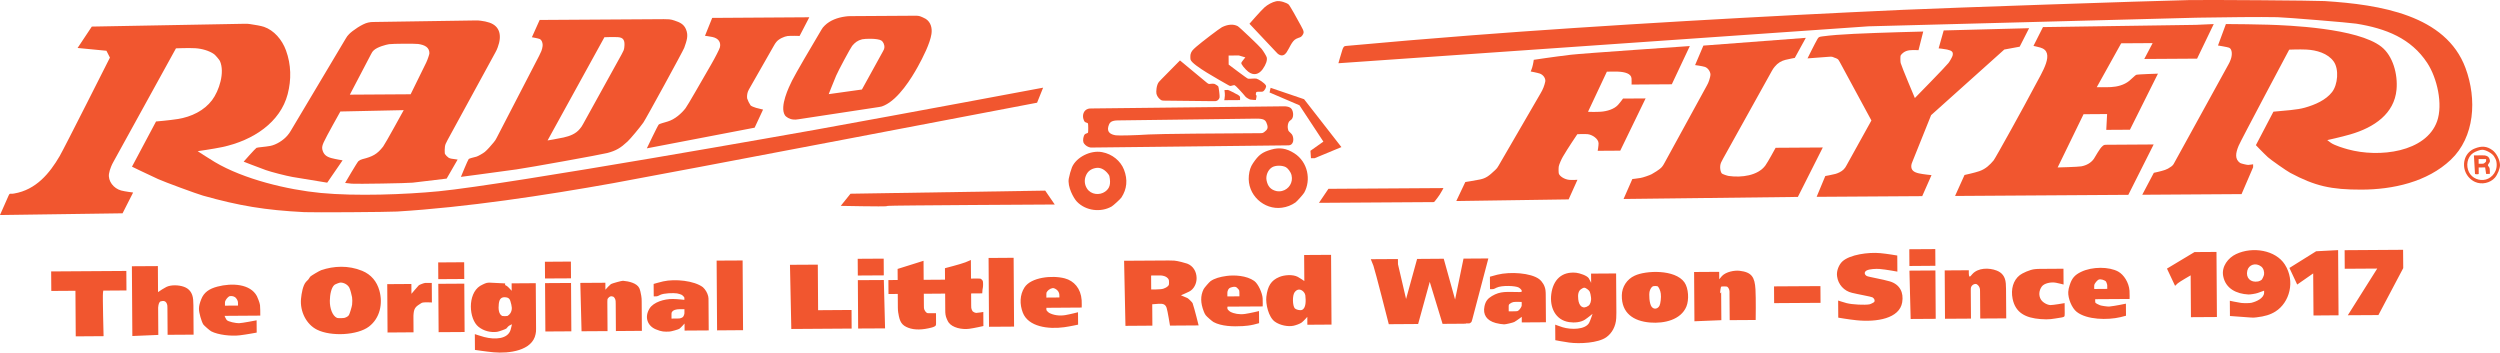
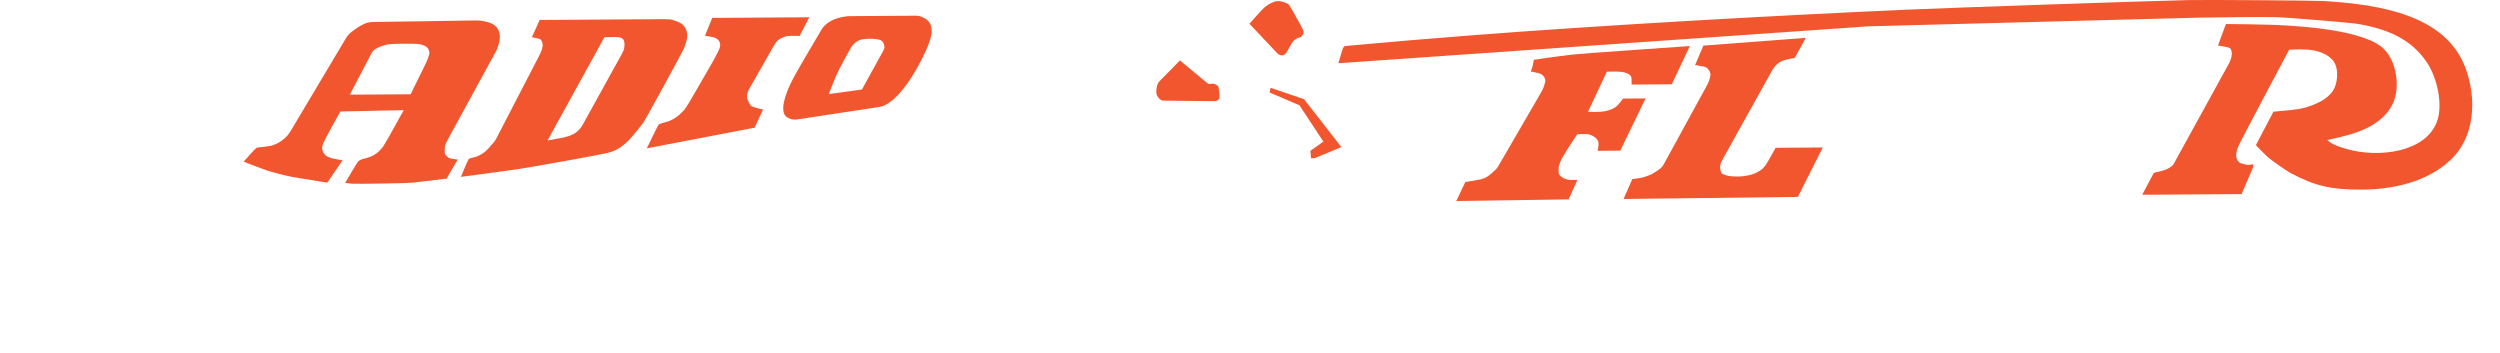
<svg xmlns="http://www.w3.org/2000/svg" viewBox="0 0 1418.03 200" version="1.1" id="Orange">
  <defs>
    <style>
      .st0 {
        fill: #f1562f;
        fill-rule: evenodd;
      }
    </style>
  </defs>
-   <path d="M1006.31,171.94l26.32-.17-.06-9.49-26.32.16.06,9.5ZM324.07,187.93l-.17-27.43-14.74.09.18,27.43,14.73-.09ZM263.53,188.32l-.18-27.43-14.74.09.18,27.43,14.74-.09ZM486.58,158.91l.17,27.43,15.27-.08-.7-27.43-14.73.08ZM269.33,189.53l.06,8.94s6.27.95,10.54,1.35c8.8.81,22.06-.89,23.86-10.3.25-1.3.28-1.61.27-3.03l-.17-25.86-13.69.09.03,4.22s-1.97-2.24-2.75-2.74c-.58-.37-.91-.37-.96-.61-.06-.28,0-.84,0-.84l-7.91-.39c-.83-.1-1.66-.07-2.48.09-1.07.2-3.62,1.58-3.81,1.71-7.28,4.65-6.4,18.81-.9,23.21,2.98,2.4,6.91,3.33,10.56,2.84,1.01-.14,4.9-1.54,5.25-1.88.45-.46.92-1.2,1.57-1.6.62-.39,1.58-.8,1.58-.8,0,0-.37,1.88-.77,3.17-1.58,5.21-8.75,5.68-14.98,4.06-2.2-.6-5.28-1.64-5.28-1.64h0ZM289.48,170.75c.86,2.95,1.3,4.69.05,6.85-.42.65-.98,1.2-1.65,1.6-.99.18-2,.18-2.99.02-2.05-.99-2.29-4.02-1.97-6.85s1.4-4.12,4.19-3.71c1.29.19,2.01.83,2.38,2.1h0ZM233.38,166.69l-.04-5.61-13.69.09.17,27.43,14.74-.11-.05-8.09c-.03-.93,0-1.86.11-2.78.34-3.26,1.76-4.02,4.05-5.5.39-.25.63-.43,1.22-.53,1.21-.22,5.09-.03,5.09-.03l-.07-11.09-3.79.03c-.57,0-3.28,1.02-3.58,1.35-1.4,1.52-4.18,4.84-4.18,4.84h0ZM145.6,188.64l-.05-6.96s-8.33,1.63-9.99,1.64c-1.62.03-6.22-.79-7.03-1.88-.47-.72-.86-1.48-1.16-2.28l20.27-.14-.02-3.09c.01-.95-.03-1.9-.13-2.84-.12-1.35-1.59-4.81-1.77-5.12-3.69-6.94-14.04-7.59-22.41-5.4-4.72,1.24-7.68,3.33-9.17,7.18-1.68,4.35-1.57,5.97-.46,10.02.41,1.49,1.08,3.37,1.61,4.22.41.64,3.68,3.49,4.5,3.93,3.9,2.05,11.35,2.87,16.24,2.27,3.76-.45,9.57-1.54,9.57-1.54h0ZM134.97,173.32l-7.37.05v-1.41c0-.64,0-.76.19-1.26.49-1.06,1.26-1.98,2.23-2.64,1.14-.31,2.35-.12,3.34.52.8.68,1.36,1.6,1.59,2.62.13.89.02,2.12.02,2.12ZM388.28,183.55l.02,3.96,13.69-.09-.11-16.89c.04-.83-.02-1.67-.18-2.49-.48-1.97-1.53-3.76-3.02-5.14-4.86-3.68-15.71-4.83-22.56-3.29-2.28.52-5.37,1.45-5.37,1.45l.05,7.03s.99.08,1.69-.02c.68-.08,1.4-.5,1.99-.8,2.1-1.04,7.6-1.15,9.48-.86,1.02.16,1.83.46,2.63.79.42.16,1.55,1.3,1.58,1.61.08.53,0,1.27,0,1.27,0,0-3.67-.45-6.43-.49-5.06-.09-11.11,1.86-13.29,5.36-3.1,4.99-1.14,9.89,3.5,11.84,3.42,1.45,5,1.41,7.9,1.27.92-.05,5.01-1.21,5.46-1.55,1.17-.89,2.95-2.99,2.95-2.99h0ZM385.69,175.39l2.53-.02v1.69c.05.51-.02,1.03-.2,1.51-.38,1.14-.74,1.49-1.89,1.88-.61.19-.83.22-2.2.22l-3.05.03v-2.24c-.02-1.01.02-1.15.29-1.54.51-.7,1.22-1.12,2.39-1.35.78-.16,1-.17,2.13-.19h0ZM349.24,172.11l.1,15.66,14.74-.11-.11-16.71c.02-1.06-.06-2.11-.24-3.15-.22-1.49-.69-3.49-1.12-4.38-1.4-2.84-5.85-3.85-9.25-4.16-.63-.06-6.4,1.54-6.83,1.88-1.13.98-2.18,2.05-3.14,3.2l-.02-3.96-14.21.09.7,27.43,14.74-.09-.11-16.54c0-1.42.03-1.63.4-2.1.8-1.02,1.62-1.41,2.92-.9.26.11.87.62,1.21,1.66.18.55.2.77.21,2.19h0ZM714.17,183.31l-.05-6.87s-5.22,1.26-7.98,1.64c-3.13.45-6.27-.14-8.33-1.27-.55-.3-1.52-1.29-1.59-1.61-.11-.55,0-1.27,0-1.27l19.99-.12s.11-2.74-.02-4.65c-.19-2.9-2.49-8.2-4.81-9.83-4.32-3.05-11.22-3.42-15.65-2.81-3.73.52-6.82,1.36-9.09,2.96-.74.53-3.54,3.76-3.92,4.52-1.89,3.82-1.81,7.8.08,12.66.31.8.6,1.43,1.07,2.1.51.73,3.65,3.48,4.5,3.94,4.43,2.38,11.02,2.61,16.55,2.27,1.78-.12,3.87-.31,6.1-.83,1.4-.35,3.14-.83,3.14-.83h0ZM703,165.86l.02,2.22-6.84.05v-1.69c0-.76,0-.9.2-1.49.47-1.42,1.11-1.76,2.5-2.1,1.63-.4,2.36-.28,3.55,1.18.52.64.57.83.58,1.83h0ZM611.51,184.14l-.05-7.03s-4.55,1.18-7.25,1.63c-3.43.56-6.78-.02-9.07-1.26-.55-.3-1.52-1.29-1.59-1.63-.11-.53,0-1.26,0-1.26l20-.14s.11-2.38-.02-4.22c-.47-6.63-4.37-10.95-9.56-12.33-7.16-1.91-19.18-.64-22.87,5.15-2.7,4.22-2.78,9.52-.96,14.26,3.1,8.06,14.45,9.54,23.5,8.29,3.41-.47,7.86-1.46,7.86-1.46h0ZM600.88,168.73l-7.37.06v-1.88c-.02-.84.03-1.01.45-1.55,1.11-1.49,2.86-2.14,3.84-1.88.49.15,1.05.46,1.48.79.9.67,1.48,1.68,1.59,2.8.07.7.02,1.67.02,1.67ZM1097.96,180.84l-.17-27.43-14.74.1.7,27.42,14.21-.09h0ZM882.13,184.15l.06,8.81s4.44.89,7.88,1.35c6,.8,16.4.27,21.06-3.03,3.17-2.25,5.37-6.13,5.62-10.82.08-1.43.09-1.74.08-3.17l-.15-22.18-14.21.09.05,5.27s-.81-1.8-1.35-2.64c-.99-1.54-5.25-2.92-7.12-3.11-8.2-.86-13.09,4.02-14.14,12.04-.98,7.41,2.21,14.76,10.1,15.95,3.02.46,6.6.15,8.96-1.38,1.74-1.14,4.34-3.32,4.34-3.32,0,0-1.26,3.9-1.96,5.15-2.21,3.91-10.3,3.91-15,2.47-1.74-.55-4.21-1.48-4.21-1.48h0ZM902.43,168.6c.3,2.1-.42,4.1-1.42,4.81-3.17,2.28-5.4.22-5.81-3.62-.3-2.68.02-4.72,1.6-5.78,1.58-1.07,2.05-1.08,3.55,0,1.48,1.07,1.68,1.83,2.08,4.58ZM863.15,179.71l.02,3.17,13.7-.09-.11-15.48c.01-.93-.04-1.86-.15-2.78-.37-2.46-1.65-4.68-3.6-6.23-4.75-3.51-16.27-4.32-23.7-2.49-1.85.45-4.21,1.15-4.21,1.15l.05,7.05s.98.08,1.68-.02c.7-.08,1.41-.5,2-.8,2.96-1.48,10.87-1.12,12.64-.09,1.08.64,2.16,1.91,1.58,2.36-.22.17-.73.2-1.29.2-7.21-.02-10.61-.68-15.55,2.28-2.4,1.43-3.57,2.95-4.18,5.73-1.04,4.86,1.24,8.14,6.38,9.55,1.72.46,3.32.67,4.75.76.73.06,5.15-.98,5.78-1.35,1.85-1.08,4.21-2.93,4.21-2.93h0ZM859.1,176.57l-3.34.02-.02-2.58c0-1.15.09-1.35.87-1.86.57-.42,1.22-.71,1.91-.84,1.26-.2,4.58-.03,4.58-.03,0,0,.09,1.32.02,2.1-.05.49-.83,1.96-1.82,2.72-.55.42-.78.46-2.2.48h0ZM1171.13,177.91l-.05-5.98s-6.51,1.14-8,1.11c-1.82-.03-4.38-1.42-5.43-3.12-1.36-2.21-1.2-5.05.47-7.39,1.33-1.88,5.25-2.69,8.04-2.16,1.71.31,4.32,1.02,4.32,1.02l-.06-8.97-13,.09c-1.42,0-1.74.02-3.06.14-2.98.22-7.37,2.36-8.66,3.37-3.8,2.93-5.22,8.06-4.12,13.48,1.61,7.88,7.28,10.84,15.84,11.49,5.22.4,6.53-.08,11.6-.86.47-.09.96-.15,1.42-.34.61-.27.69-.44.67-1.88h0ZM1116.74,153.29l-13.68.09.16,27.43,14.74-.09-.11-15.66c0-1.42.02-1.63.12-2.02.47-1.57,2.24-2.28,3.2-1.86.83.49,1.45,1.26,1.74,2.18.17.55.2.77.2,2.19l.11,15.13,14.74-.09-.12-16.73c0-1.42-.02-1.74-.12-3.06-.33-4.07-2.27-6.2-5.21-7.34-4.31-1.66-10.53-1.66-13.81,2.05-.92,1.02-1.49,2.03-1.83.83-.22-.79-.13-3.04-.13-3.04h0ZM980.99,166.46l.11,15.13,14.74-.09s.19-12.18-.12-17.44c-.42-6.85-2.1-9.68-9.01-10.47-2.9-.33-7.64.53-9.99,2.96-.55.59-1.07,1.22-1.55,1.86l-.03-4.22-14.23.09.19,27.95,15.27-.62-.12-15.99s-.12.47-.22.67c-.05.09-.24.02-.3-.11-.14-.36.28-3.37.52-3.57.22-.19,2.92-.2,3.33-.02.24.11.86.56,1.21,1.66.18.55.21.77.21,2.19h0ZM919.92,167.49c-.23,10.13,6.63,14.67,16,15.45,8.06.67,17.52-1.51,20.64-9.1,1.52-3.7,1.26-10.32-1.14-13.71-5.31-7.44-21.84-6.77-28.2-3.77-4.38,1.99-7.23,6.32-7.3,11.13h0ZM942.02,166.54c.31,2.08-.16,5.78-.74,6.87-.9,1.72-3.05,2.41-4.47.56-1.33-1.76-1.58-7.06-1.11-8.79.31-1.11.99-2.41,1.91-2.83.81-.18,1.66-.18,2.47-.02.82.39,1.71,2.45,1.94,4.21h0ZM1205.89,179.09l-.05-6.85s-6.15,1.32-9.47,1.64c-.86.09-4.62-.46-5.27-.76-.98-.46-2.53-1.04-2.64-1.66-.11-.56-.02-1.76-.02-1.76l19.48-.12s.11-2.72-.03-4.65c-.34-4.69-3.27-9.16-6.4-10.88-5.15-2.83-14.69-2.92-21.05.15-3.64,1.74-5.3,3.67-6.53,7.69-.42,1.19-.68,2.44-.77,3.7-.17,3.65,1.97,9.07,4.81,11.31,5.75,4.52,17.5,4.71,24.77,3,1.42-.32,3.15-.81,3.15-.81h0ZM1195.26,163.86l-7.37.06s-.11-1.3-.02-2.11c.14-1.12,1.79-2.86,2.43-3.18,1.17-.56,3.26.23,4.07.86.28.22.84,1.68.87,2.28.05.87.02,2.1.02,2.1h0ZM58.57,164.84l13.16-.09-.07-11.07-42.64.28.08,11.07,13.69-.09.17,25.85,15.79-.11s-.6-22.71-.34-24.62c.08-.61.17-1.22.17-1.22h0ZM463.88,150.11l-15.8.09.76,36.4,34.22-.23-.06-10.55-18.96.13-.17-25.85h0ZM170.74,169.4c-.67,7.27,3,14.58,9.07,17.6,7.97,3.99,23,3.18,29.47-1.76,6.25-4.78,7.97-12.97,5.93-20.36-1.44-5.2-4.68-9.18-9.81-11.28-7.84-3.2-16.12-2.77-23.17-.37-1.03.34-5.97,3.27-6.3,3.73-.37.52-.64,1.1-1.05,1.58-.38.47-.88.86-1.3,1.33-1.78,1.97-2.56,6.57-2.83,9.52h0ZM199.7,168.67c.16,1.02.18,2.56.02,4.1-.12,1.12-1.41,5.37-1.8,5.93-.54.77-1.3,1.23-2.52,1.6-.66.2-3.77.22-4.22.03-2.65-1.12-4.15-5.58-4.1-9.72.05-3.48.79-7.42,2.57-8.99.43-.39,2.85-1.33,3.42-1.35,1.9-.05,4.16,1.14,5.08,2.93.5.97,1.33,4.08,1.56,5.46ZM787.71,183.89l16.67-.11,6.59-23.92,7.27,23.84,11.51-.08c1.42-.02,1.6-.02,1.76-.09.12-.06.24-.1.37-.12.55-.06,1.1.14,1.57.02.34-.11.64-.3.89-.55.37-.31.45-.5.81-1.88l9.06-34.4-14.09.09-4.78,23.21-6.44-23.14-15.1.11-6.26,22.72-4.59-19.71-.03-2.95-15.39.09s.76,1.8,1.48,3.68c.92,2.46,8.72,33.18,8.72,33.18h0ZM663.63,184.69l16.24-.11s-2.24-9.19-3.42-12.64c-.15-.42-2.4-2.65-2.92-2.87-1.42-.65-3.69-1.57-3.69-1.57,0,0,3.1-1.3,4.72-2.13,2.63-1.36,4.23-4.53,4.17-7.69-.08-3.74-1.98-6.85-5.32-8.14-.85-.33-5.52-1.6-7.36-1.71-1.42-.08-1.74-.09-3.16-.08l-25.29.16.77,36.92,15.27-.11-.08-12.13,3.57-.27c2.7-.16,3.9.3,4.6,2.33.55,1.61,1.9,10.02,1.9,10.02h0ZM655.78,164.17l-2.81.02-.05-7.92,4.22-.02c1.42-.02,1.67,0,2.49.15,1.76.31,2.96,1.36,3.31,2.27.19.49.2,2.59.02,3-.37.8-2.18,2.14-4.52,2.36-.88.09-1.77.14-2.65.14h0ZM509.55,177.6c.74,5.03,2.02,6.93,5.62,8.31,3.68,1.42,8.25,1.18,13.16-.09.63-.13,1.23-.36,1.79-.67.75-.43.83-.64.82-2.05l-.03-5.46-3.34.02c-1.42.02-1.62-.02-2-.3-.61-.48-1.07-1.13-1.32-1.86-.18-.55-.2-.77-.21-2.19l-.04-6.69,12.1-.09.06,9.16c0,1.42.02,1.71.15,2.78.18,1.57,1.36,3.87,1.74,4.4,2.14,3.02,7.51,4.16,11.66,3.63,2.95-.39,8.09-1.57,8.09-1.57l-.05-7.98s-2.71.49-4.11.55c-.69-.12-1.34-.41-1.88-.86-.27-.39-.49-.81-.66-1.26-.2-.61-.22-.83-.23-2.25l-.04-6.69,6.31-.05s.06-1.3.15-2.07c.06-.52.14-.8.2-1.12.19-.95.17-3.3-.03-3.8-.18-.39-.45-.73-.78-.99-.42-.39-.62-.43-2.05-.43l-3.86.03-.07-10.56s-1.51.71-3.15,1.35c-2.77,1.07-11.56,3.32-11.56,3.32l.04,6.51-12.11.08-.07-10.79-14.71,4.62.04,6.28-5.26.03.05,7.91,5.26-.03.05,7.75c.02,1.43.05,1.74.25,3.16h0ZM89.64,165.7l-.09-14.77-14.74.09.26,39.57,14.73-.62-.09-14.26c-.05-.83,0-1.67.15-2.49.24-1.38.77-2.11,1.22-2.27,1.74-.52,3.05-.27,3.68,1.64.18.56.2.77.21,2.21l.1,15.11,14.74-.09-.11-16.71c0-1.03-.03-2.05-.13-3.08-.32-4.04-2.35-6.31-5.21-7.34-3.01-1.1-7.41-1.2-10,.08-1.64.87-3.21,1.85-4.72,2.93h0ZM1233.74,162.13s.68-.71,1.49-1.42c1.2-1.01,7.34-4.53,7.34-4.53l.16,23.73,14.73-.09-.24-36.92-12.47.08-15.62,9.38,4.6,9.78h0ZM1348.39,152.33l-16.68,26.48,17.35-.1,14.08-26.63-.08-10.39-33.16.22.06,10.54,18.43-.12ZM1298.59,152l4.41,9.4,9.07-6.32.17,23.87,14.21-.11-.24-36.97-12.47.65-15.16,9.47ZM1264.79,170.59l.06,8.65,11.8.86c1.42.11,1.74.09,3.15-.08,4.8-.55,7.95-1.51,10.84-3.32,8.06-5.06,11.41-17.23,5.34-26.68-5.21-8.14-18.21-10.35-27.67-5.89-4.41,2.08-8.34,6.97-7.3,12.45,1.36,7.16,7.56,10.1,14.29,10.45,1.01.06,4.02-.42,5.25-.83,1.6-.52,3.68-1.33,3.68-1.33,0,0,.03.71,0,1.26-.19,3.15-4.63,5.03-7.31,5.64-.96.22-4.32.23-5.7.05-2.64-.39-6.44-1.23-6.44-1.23h0ZM1280.88,159.63c-4.4.83-7.15-2.08-6.18-6.13.79-3.34,4.75-4.75,7.88-2.33,1.39,1.08,1.85,3.12,1.61,4.63-.12.68-1.04,2.65-1.39,2.93-.56.44-1.21.74-1.91.89ZM1042.62,170.48l.06,9.69s6.03,1.05,10.35,1.48c11.59,1.18,24.41-1.01,25.92-10.17.93-5.59-1.32-10.11-6.91-11.84-3.85-1.18-12.35-2.59-13.17-3.08-1.36-.77-1.72-2.27-.03-3.17,1.55-.81,5.3-.99,7.27-.83,3.51.28,10.11,1.51,10.11,1.51l-.06-9.13s-5.82-1.01-9.6-1.35c-6.91-.64-17.23.84-21.45,4.62-1.96,1.76-3.57,5.37-3.09,8.51.56,4.6,3.96,8.36,8.48,9.38,3.59.89,10.88,2.14,11.59,2.56,1.01.61,1.51,1.68,1.07,2.55-.14.3-2.15,1.32-2.78,1.42-2.61.47-9.66.17-13-.7-2-.53-4.75-1.46-4.75-1.46h0ZM421.47,187.29l-.25-39.55-14.74.08.26,39.57,14.73-.11ZM323.88,157.87l-.06-9.5-14.74.1.06,9.49,14.74-.08ZM263.28,148.75l-14.73.1.05,9.49,14.74-.09-.06-9.5ZM501.3,156.19l-.06-9.49-14.74.09.06,9.49,14.74-.09ZM741.52,179.71l.03,4.49,13.7-.09-.25-39.56-15.28.09.11,14.77s-2.27-1.58-3.7-2.36c-2.9-1.54-7.7-1.11-10.53.08-4.63,1.93-6.57,5.12-7.31,11.18-.47,3.98,1.17,11.54,4.84,14.15,2.84,2.05,7.46,2.98,10.56,2.31,1.24-.27,3.73-1.1,4.71-1.88,1.27-1.01,3.13-3.18,3.13-3.18h0ZM740.4,167.49c.37,3.2.39,7.31-1.88,8.28-1.15.5-3.49-.2-4.09-.86-1.32-1.48-1.45-7.34-.11-9.13,1.27-1.68,2.86-2.02,4.47-.81.53.38,1.46,1.39,1.6,2.52h0ZM575.19,185.25l-.25-39.03-14.21.1.25,39.03,14.21-.09ZM1097.78,150.77l-.06-9.49-14.74.09.06,9.5,14.74-.11ZM813.42,114.63s1.77-2.05,3.21-4.25c1.17-1.79,2.11-3.7,2.11-3.7l-65.24.42-5.37,7.95,65.28-.42h0ZM476.87,116.77s24.48.49,25.85.2c.33-.06.6-.14.89-.2,1.17-.28,94.65-.77,94.65-.77l-5.4-7.88-110.45,1.76-5.53,6.89ZM1403.86,98.69s.65.21,1.23.17c.46-.02.87-.19.87-.19l-.03-3.69,3.68-.02.55,3.69,2.11-.02s.05-2.52-.17-3.28c-.28-.93-1.04-1.14-.92-1.77.11-.49.8-1.14,1.05-1.7.31-.7-.2-2.31-.92-2.93-.37-.3-.79-.52-1.24-.64-.59-.18-.83-.2-2.25-.2l-4.59.03.62,10.54h0ZM1410.12,90.21s.14.78,0,1.27c-.09.37-.53.7-.87.98-.46.36-.61.41-1.45.41h-1.88s-.02-2.63-.02-2.63l4.21-.02Z" class="st0" />
-   <path d="M1398.26,89.77c-1.89,5.25.55,11.08,5.62,13.42,3.79,1.72,8.66.61,11.29-2.44,1.45-1.68,2.89-5.13,2.86-7.14-.05-3.01-2.07-6.8-4.26-8.41-3.29-2.41-6.25-2.5-10.02-.99-2.55.97-4.56,3-5.5,5.56ZM1415.93,91.4c1.17,5.46-2.33,9.45-5.89,10.41-3.67.99-7.83-.63-9.61-4.16-1.8-3.6-1.07-8.49,2.31-10.82,1.23-.86,4.02-1.91,5.24-1.88,2.07.05,5.48,1.95,6.62,3.65.56.86,1.17,2.05,1.33,2.8h0ZM606.24,101.18c-.89,4.75,2.75,11.26,4.56,13.16,5.08,5.33,13.68,6.26,19.76,2.77.89-.5,4.99-4.26,5.5-5.05,3.15-4.8,3.7-10.11,1.48-15.83-1.92-4.93-6.62-8.86-12.43-9.94-6.66-1.24-14.65,2.96-17.06,8.55-.78,2.06-1.38,4.18-1.8,6.34ZM629.25,99.86c.92,4.5.22,6.96-2.42,8.84-3.07,2.18-8.03,1.79-10.28-1.77-1.43-2.21-1.64-4.99-.58-7.39.93-2.24,2.73-3.77,5.61-4.26,2.37-.41,4.52.61,6.4,2.68.54.61,1.16,1.43,1.27,1.91ZM708.37,99.57c-1.12,11.01,8.67,19.65,18.75,18.24,2.76-.35,5.39-1.37,7.67-2.96.86-.61,4.46-4.65,4.97-5.56,3.95-7.06,2.21-17.39-5.67-22.38-4.41-2.8-8.37-3.45-13.17-2.02-4.91,1.45-6.94,2.83-10.22,7.72-1.32,1.95-2.03,4.03-2.33,6.97h0ZM732.59,99.48c.95,3.94-1.47,7.89-5.41,8.84-1.09.26-2.23.27-3.32.03-3.15-.81-4.78-2.64-5.46-6.09-.5-2.52.67-5.87,3.11-7.36,2.03-1.24,5.86-1.17,7.89-.05.96.53,2.74,2.56,3.2,4.62ZM619.98,83.68l109.69-1.22c1.42-.02,1.61-.03,2-.15,2.69-.84,2.05-5,1.02-6.21-1.36-1.61-1.99-1.27-2.25-3.51-.12-1.09.06-2.81.83-3.75.4-.48.96-.73,1.38-1.18,1.41-1.56.96-5.55-.84-6.59-.54-.3-1.12-.51-1.72-.62-.81-.14-1.07-.16-2.49-.14l-108.29,1.21c-1.42.02-1.64.04-2.19.22-2.55.84-3.15,3.49-2.68,5.45.17.76.52,1.58.88,1.92.42.41,1.39.49,1.77.87.2.21.23,5.06.03,5.28-.38.39-1.33.48-1.76.89-.89.89-1.24,3.42-.84,4.58.3.86,1.53,2.2,3.08,2.7.73.26.96.28,2.38.27h0ZM634.45,68.29l77.82-1c1.42-.02,1.69,0,2.69.11,2.58.31,3.14,1.32,3.74,3.17.68,2.01.17,3-1.55,4.29-.83.61-1.08.68-2.5.68-21.03.08-57.97.39-63.07.73-6.87.46-17.05.73-18.66.48-2.95-.44-5.18-1.77-4.24-5.08.47-1.64,1.11-2.78,3.28-3.19.82-.15,1.06-.17,2.49-.19h0ZM694.41,56.83l8.95-.06s.1-1.11,0-1.76c-.05-.32-.58-.87-1.06-1.13-1.33-.71-5.22-2.82-5.81-2.86-.96-.07-1.98.12-1.98.12,0,0,.29,1.55.25,3.03-.04,1.34-.35,2.65-.35,2.65h0Z" class="st0" />
  <path d="M750.64,80.33l-7.34,5.2.29,4.22,2.1-.02,15.17-6.3-21.17-27.16-18.99-6.47-.59,2.65,16.96,7.27,13.57,20.61ZM660.53,57.08l27.39.3c1.42.02,1.62,0,2-.11.28-.09.55-.23.8-.4.54-.43.91-1.03,1.05-1.7.14-.59-.46-5.6-.74-6.14-.17-.33-1.9-1.42-2.34-1.49-.7-.1-1.41-.09-2.11.02-.94.17-1.17.08-2.26-.82l-15.03-12.46-10.43,10.58c-.53.51-1.04,1.05-1.52,1.61-1.43,1.73-1.64,5.55-1.39,6.74.35,1.29,1.12,2.42,2.19,3.23.73.56.96.62,2.39.64h0ZM873.9,52.82l-23.92,41.22c-.48.94-1.14,1.77-1.94,2.46-3.52,3.33-5.21,4.6-8.56,5.3-2.89.61-8.34,1.45-8.34,1.45l-5.12,10.78,63.73-.93,5-11.12s-2.96.22-4.74.03c-2.68-.28-5.28-2.02-5.81-3.48-.2-.56-.22-3.31-.03-4.23.22-1.08,1.43-3.92,2.34-5.46,2.67-4.62,8.16-12.71,8.16-12.71,0,0,3.52-.2,5.71-.04,2.61.2,6.26,2.56,6.34,5.13.05,1.38-.49,4.32-.49,4.32l12.8-.08,14.37-29.63-12.8.08s-1.66,2.32-2.96,3.71c-2.11,2.26-6.01,3.49-9.57,3.75-2.96.23-7.34.05-7.34.05l10.7-22.75s3.7-.13,6.18-.04c4.01.14,7.58,1.12,7.81,3.81.11,1.28.02,3.52.02,3.52l22.83-.15,10.22-21.69s-61.39,4.2-67.37,4.92c-10.69,1.28-21.15,2.89-21.15,2.89,0,0-.3,2.4-.9,4.37-.37,1.17-.84,2.25-.84,2.25,0,0,3.57.66,5.08,1.15,2.11.7,3.48,2.84,3.18,4.57-.48,2.32-1.36,4.53-2.59,6.55h0ZM961.48,36.92s3.88.5,5.53,1.02c1.74.55,3.08,2.62,3.18,4.2.05.72-.36,2.39-.76,3.52-.47,1.34-.61,1.63-1.29,2.88l-23.98,43.81c-.68,1.25-.83,1.48-1.45,2.27-1.23,1.55-5.11,3.76-5.86,4.17-1.11.61-4.94,1.92-6.31,2.14-2,.34-4.66.62-4.66.62l-4.97,11.31,98.86-1.17,14.14-28.04-26.76.17s-4.4,8.13-5.82,10.06c-4.22,5.75-13.53,6.96-20.77,5.93-.98-.14-3.54-1.06-3.88-1.39-.83-.83-1.48-3.98-.46-6.25.31-.7.42-.92,1.11-2.16l27.61-49.65c.7-1.24.87-1.51,1.77-2.61,1.71-2.11,3.79-3.25,6.07-3.82,2.02-.5,5.25-1.09,5.25-1.09l6.25-11.38-58.1,4.4-4.7,11.05h0Z" class="st0" />
-   <path d="M1099.66,27.44s2.86.25,4.71.65c2.9.63,3.62,1.42,3.18,3.41-.16.7-1.57,3.26-2.36,4.24-1.85,2.35-19.06,19.87-19.06,19.87,0,0-7.42-17.55-8.05-19.87-.2-.74-.22-3.88-.03-4.23.62-1.12,2.38-2.74,5.22-3.02,1.96-.19,4.93-.03,4.93-.03l2.68-10.57s-23.81.56-39.35,1.31c-7.34.36-12.83.77-17.78,1.43-1.79.24-2.18.33-2.8,1.39-1.54,2.62-5.7,11.1-5.7,11.1l11.85-.89c1.42-.11,1.64-.11,2.15,0,.37.07.7.25,1.05.4.56.22,1.17.35,1.69.67.71.42.86.61,1.54,1.86l17.96,33.18-14.12,25.47c-.41.85-.96,1.63-1.63,2.3-1.18,1.27-3.43,2.21-4.65,2.54-2.03.55-5.76,1.2-5.76,1.2l-4.91,11.8,59.89-.39,5.27-11.92s-4.55-.42-7.11-.99c-2.61-.59-4.65-1.62-4.34-4.56.08-.67.15-.9.68-2.22l10.54-26.25,41.51-37.22,8.73-1.61,5.34-10.49-48.44,1.27-2.87,10.16h0ZM1153.41,26.04s2.44.52,3.85.92c8.79,2.52.96,14.07-3.27,22.18-5.34,10.22-22.25,40.74-23.17,41.82-2.07,2.44-4.41,4.84-8.11,6.12-2.74.95-8.41,2.17-8.41,2.17l-5.37,11.9,98.28-.64,14.37-28.57-26.5.17c-1.42,0-1.66.08-2.38.64-1.79,1.4-4.27,6.28-5.02,7.32-1.68,2.36-4.22,3.73-7.08,4.27-1.99.37-13.48.64-13.48.64l14.69-30.2,13.36-.09-.47,8.97,13.42-.08,15.89-31.8s-11.46.34-12.32.66c-.56.2-2.34,2.1-4.01,3.46-2.84,2.29-6.71,3.31-10.29,3.49-3.2.17-8.08.05-8.08.05l13.84-24.88,17.85-.11-4.74,9,29.95-.19,9.44-19.61-10.14.45-86.72,1.27-5.39,10.68h0ZM696.91,36.65l-.03-5.15,5.81-.04,3.69,1.09s-2.09,2.47-2.3,3.08c-.24.7,2.1,3.6,3.93,5.03,3.05,2.4,6.03,1.55,8.16-1.37,1.97-2.74,2.74-5.22,2.33-6.77-.2-.74-1.83-3.44-2.93-4.84-1.18-1.51-12.57-12.34-13.51-12.84-2.58-1.37-5.78-.99-8.95.58-1.33.67-11.66,8.53-14.67,11.17-1.9,1.68-2.68,2.45-3.13,4.15-.18.7-.17,2.66.02,3.18,1.22,3.26,16.42,11.48,21.06,14.18,1.23.71,1.45.77,2.21.52.56-.18,1.31-.38,1.75-.27.44.11,4.59,4.56,6.18,6.56.33.42,2.13,1.48,2.65,1.57,1.23.2,3.15.24,3.15.24,0,0,.51-2.13.39-2.53-.05-.17-.19-.13-.28-.22-.17-.19-.13-.93,0-1.35.1-.33.25-.47.52-.53.73-.16,2.54.08,3.22-.14,1.08-.36,2.27-2.61,1.89-3.39-.7-1.53-4.41-3.77-5.45-3.97-1.05-.2-4.12.23-4.75.03-.83-.27-10.93-7.97-10.93-7.97h0ZM62.34,32.69s-25.94,51.48-28.48,55.82c-5.66,9.72-13.38,19.16-25.87,21.26-.57.12-1.15.16-1.74.12-.78-.09-.93.05-1.51,1.35l-4.75,10.73,69.53-.98,5.99-11.79s-4.56-.55-6.78-1.14c-4.31-1.17-7.54-5.36-6.9-9.5.17-1.18.64-2.74,1.19-4.04.39-.98.85-1.93,1.38-2.84L99.81,27.42s7.03-.3,10.9-.07c3.87.23,7.98,1.44,10.71,3.36.68.47,3.01,3.2,3.31,3.87,2.92,6.47-.44,16.93-4.46,22.25-4.44,5.87-11.63,9.44-19.41,10.68-4.72.76-12.36,1.4-12.36,1.4l-13.64,25.63s8.29,4.06,14.9,7.07c3.46,1.58,21.89,8.37,25.33,9.34,20.53,5.78,35.28,8.25,57.45,9.38,4.87.25,47.54-.03,52.69-.34,39.22-2.4,83.67-9.13,122.52-16.09,26.19-4.68,240.49-45.64,240.49-45.64l3.43-8.53s-74.32,13.96-129.34,23.9c-2.51.45-173.91,31.01-213.53,34.87-18.92,1.83-46.92,2.87-66.86.95-18.81-1.8-43.67-7.76-60.13-17.55-4.12-2.45-9.69-6.15-9.69-6.15,0,0,8.9-1.26,13.86-2.31,17.71-3.76,33.04-14.11,37.19-30.04,2.15-8.28,1.99-16.71-.95-24.79-2.27-6.24-6.89-11.44-12.46-13.37-1.58-.55-5.24-1.2-7.9-1.57-1.04-.17-2.09-.23-3.15-.18l-86.63,1.59-8.07,12.13,16.36,1.58,1.98,3.9h0Z" class="st0" />
  <path d="M301.68,21.12s3.65.63,4.49,1.02c1.23.59,1.8,2.62,1.61,3.95-.12.98-.36,1.94-.71,2.87-.39.94-.82,1.87-1.3,2.77l-24.03,46.41c-.45.95-1.03,1.84-1.73,2.64-1.55,1.9-3.63,4.24-5.02,5.4-.88.74-3.97,2.49-4.72,2.67-1.73.42-4.13,1.05-4.41,1.34-.52.57-4.43,10.14-4.43,10.14,0,0,17.36-2.27,31.54-4.25,7-.98,48.16-8.41,51.53-9.3,4.91-1.3,7.53-2.85,11.45-6.52,1.67-1.55,6.97-7.91,8.98-10.76,1.42-2.02,22.59-40.72,23.16-42.35,1.42-4.06,2.53-6.94.99-10.56-1.16-2.73-3.18-3.88-6.62-4.97-.93-.34-1.9-.56-2.89-.66-1.02-.08-2.04-.11-3.06-.09l-70.41.45-4.4,9.79h0ZM310.59,79.66l32.24-58.54s4.96-.2,7.56-.05c3.24.18,4.22,1.78,3.71,5.88-.05.59-.19,1.17-.42,1.72-.33.76-.7,1.49-1.11,2.21l-21.89,39.59c-.48.94-1.08,1.82-1.77,2.61-2.33,2.87-5.68,4.1-9.22,4.9-3.34.75-9.1,1.68-9.1,1.68h0ZM185.61,103.6l8.71-12.66s-4.03-.63-6.45-1.3c-2.73-.77-4.37-2.01-5.03-4.82-.32-1.34.07-2.54.77-4.12,1.37-3.12,9.45-17.46,9.45-17.46l35.93-.77s-10.5,19.15-11.67,20.66c-3.39,4.35-5.93,5.68-11.77,7.15-.83.21-1.6.6-2.26,1.14-.8.77-7.54,12.35-7.54,12.35l3.83.42c2.31.23,31.65-.25,34.46-.58,8.17-.96,19.3-2.31,19.3-2.31l6.23-10.79s-2.27-.27-3.5-.5c-.55-.08-1.09-.25-1.58-.52-.84-.59-1.56-1.33-2.12-2.18-.13-.3-.35-3.9.39-5.67.32-.77.43-.99,1.11-2.24l27.1-49.63c.68-1.25.81-1.54,1.32-2.87,2.55-6.79,1.21-12.01-4.61-14.05-1.6-.52-3.24-.89-4.91-1.08-1.04-.15-2.1-.21-3.15-.17l-57.76.87c-1.02-.02-2.03.09-3.02.32-3.29.67-9.03,4.68-10.82,6.55-.99,1.03-1.17,1.28-1.9,2.51l-31.2,52.36c-.52.92-1.13,1.78-1.83,2.58-2.36,2.84-6.43,5.31-9.73,5.97-2.83.55-7.37.8-7.89,1.11-.76.45-7.26,7.83-7.26,7.83,0,0,7.52,2.96,12.6,4.79,2.81,1.02,11.58,3.27,15.02,3.87,7.37,1.24,19.8,3.26,19.8,3.26h0ZM232.92,53.47l-34.48.22,12.01-22.94c.66-1.27.8-1.47,1.45-2.11,2.08-2.06,7.22-3.33,8.81-3.58,1.89-.29,14.7-.37,16.52-.11,3.81.57,6.31,1.94,6.34,5.23,0,.64-1.05,3.72-1.8,5.29-2.99,6.17-8.84,17.99-8.84,17.99ZM399.88,20.31s2.55.31,4.21.67c3.55.78,4.91,3.09,4.25,5.87-.25,1.05-2.83,6.06-4.94,9.69-5.33,9.18-13.22,23.11-14.58,24.88-2.11,2.74-5.98,6.36-10.28,7.56-1.96.55-4.51,1.29-4.87,1.63-.6.57-6.78,13.54-6.78,13.54l61.15-11.73,4.78-10.26s-2.44-.6-3.99-.99c-1.1-.29-2.76-1.02-3.08-1.38-.83-1.23-1.49-2.57-1.96-3.97-.15-1.27,0-2.55.4-3.76.31-.79.7-1.54,1.14-2.26l13.53-23.72c.7-1.24.85-1.46,1.48-2.26,1.42-1.81,4.62-3.15,6.37-3.38,1.71-.23,6.84-.05,6.84-.05l5.5-10.59-55.08.36-4.09,10.16h0ZM452.8,67.66l45.8-6.96c1.05-.11,2.07-.41,3-.89,8.12-3.69,15.4-15.48,18.95-21.89,2.93-5.3,6.97-13.23,7.78-18.62.49-3.32-.3-6.65-3.21-8.58-.35-.23-2.87-1.49-3.84-1.65-.82-.15-1.65-.2-2.49-.15l-36.18.23c-1.06-.02-2.11.06-3.15.22-4.41.61-8.63,2.15-11.63,5.09-1.02,1-1.21,1.25-1.94,2.47-5.68,9.53-14.66,24.84-16.63,28.82-1.78,3.59-7.11,14.58-4.09,19.55.68,1.11,2.71,2.33,4.81,2.49,1.14.1,1.42.08,2.82-.13ZM500.77,29.22l-11.88,21.55-18.83,2.63s2.21-5.71,4.2-10.45c1.12-2.69,8.21-15.87,9.1-16.94,1.52-1.82,3.06-3.09,5.68-3.73,1.63-.39,8.81-.61,10.89.72.98.63,1.88,2.33,1.69,4.07-.08.69-.16.9-.85,2.15h0ZM759.17,35.87l300.67-20.94,184.14-4.84c1.42-.04,1.74-.05,3.15-.07,14.89-.25,34.9-.49,44.68-.27,4.74.11,41.07,3.09,44.64,3.67,16.89,2.72,31.11,8.31,40.29,22.25,5.68,8.64,8.99,23.54,5.61,33.11-6.23,17.55-32.83,20.86-50.71,15.89-2.19-.61-7.24-2.1-9.49-3.63-.95-.64-2.11-1.57-2.11-1.57,0,0,7.8-1.7,13.13-3.25,13.59-3.96,24.9-11.74,26.17-25.38.8-8.72-2.03-19.15-8.59-24.32-13.47-10.62-52.91-12.16-64.21-12.51-7.99-.21-15.99-.34-23.98-.37l-4.49,12.16s5.48.89,6.34,1.27c1.79.83,1.83,4.15.87,6.69-.34,1-.79,1.96-1.32,2.87l-30.69,55.76c-.43.96-1.15,1.77-2.05,2.3-.98.73-2.07,1.31-3.23,1.71-2.33.81-6.31,1.62-6.31,1.62l-6.57,12.45,56.33-.37,6.56-15.23v-1.69s-1.52.29-2.77.37c-.68.05-4.16-.8-4.62-1.11-3.05-2.16-2.61-5.5-.84-9.75,1.15-2.81,28.69-54.52,28.69-54.52,0,0,5.76-.25,9.66-.06,5.86.28,12.26,2.14,15.56,6.76,3.14,4.37,2.36,13.22-.95,17.41-3.49,4.45-9.44,7.12-15.47,8.81-2.11.59-4.52.99-8.14,1.37-3.94.42-9.61.89-9.61.89l-9.94,18.99s3.7,3.94,6.82,6.84c1.49,1.39,10.63,7.79,12.69,8.88,14.15,7.54,23.21,9.53,40.34,9.5,17.75-.03,37.35-4.29,50.7-16.94,13.59-12.88,14.91-34.29,8.35-52.01-11.15-30.14-48.54-36-79.9-38-5.02-.32-67.39-.77-76.98-.56-23.42.52-136.28,4.37-162.13,5.53-76.46,3.43-171.3,8.77-245.24,14.5-23.44,1.81-46.8,3.79-70.16,5.93-1.42.13-1.63.21-2.05.87-.3.49-.52,1.03-.67,1.58-.8,2.48-2.19,7.41-2.19,7.41h0ZM708.71,13.48l14.98,15.89c.96,1.04,1.12,1.18,1.58,1.47,1.97,1.27,3.51.32,4.49-1.14,1.68-2.46,2.98-6.47,5.48-7.69,2.1-1.02,2.44-.56,3.42-1.87.95-1.27.99-2.05.33-3.46-.35-.73-.71-1.45-1.11-2.15-2.18-4.09-6.35-11.51-6.97-12.01-1.2-.98-4.78-2.27-7.06-1.8-2.21.45-4.87,1.93-6.6,3.47-1.97,1.74-8.53,9.28-8.53,9.28h0Z" class="st0" />
</svg>